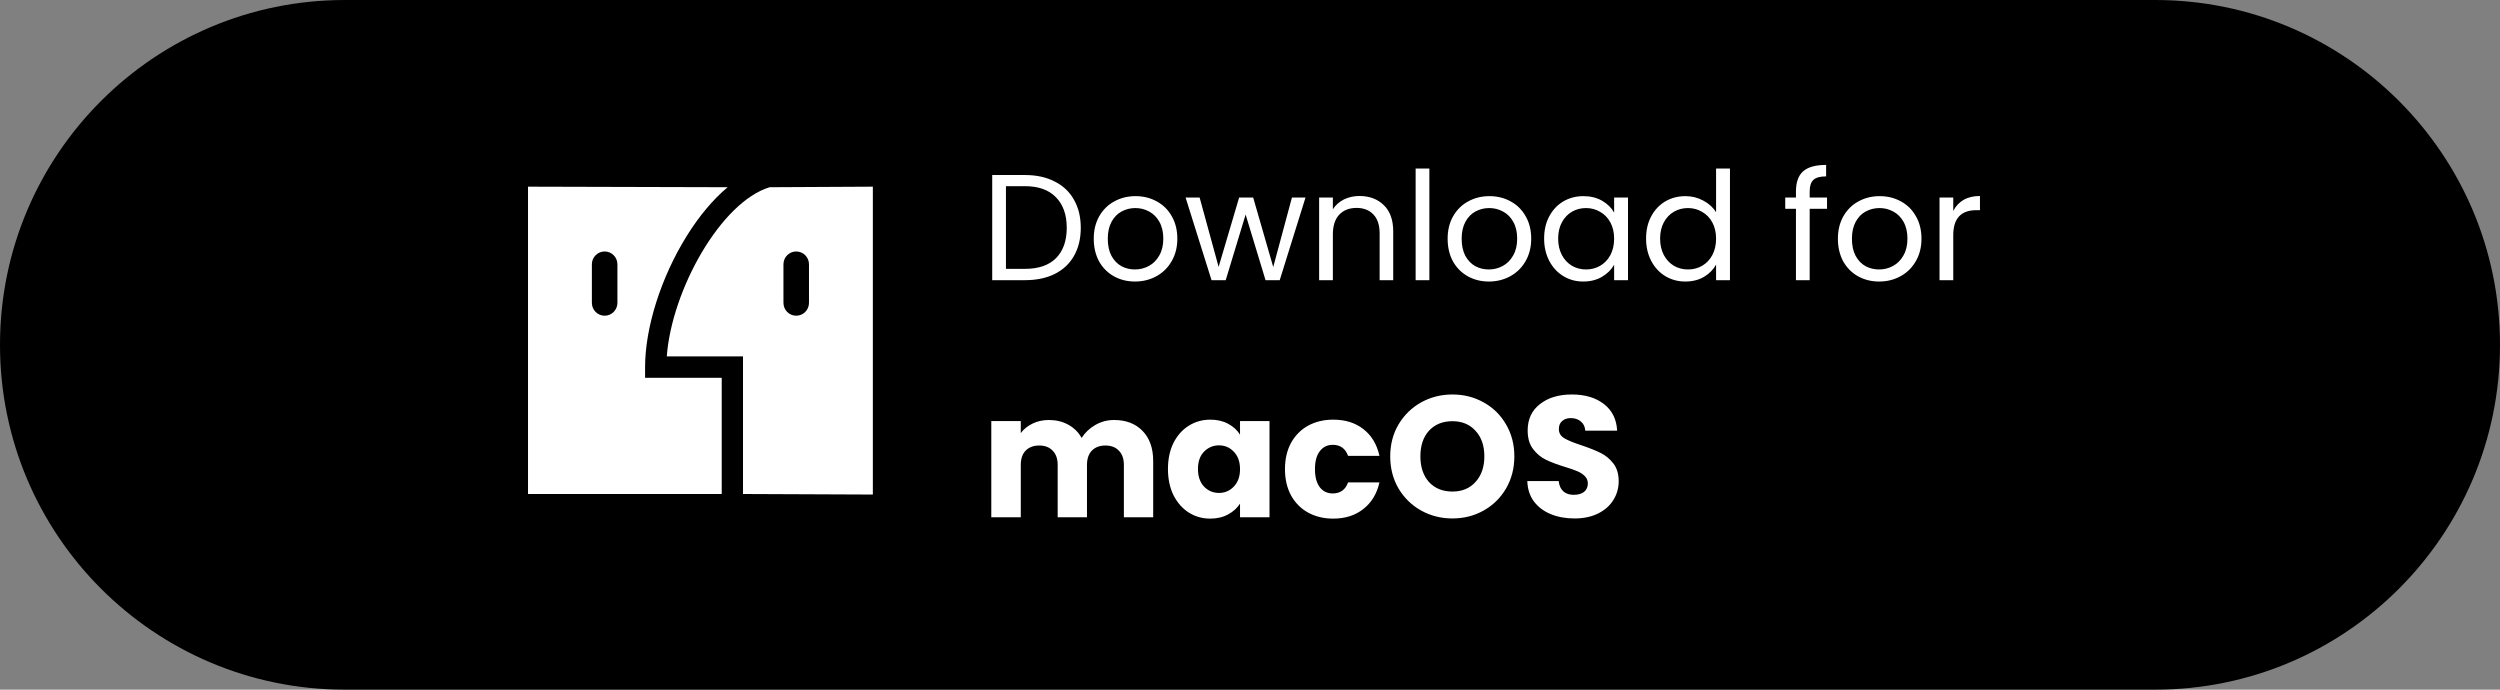
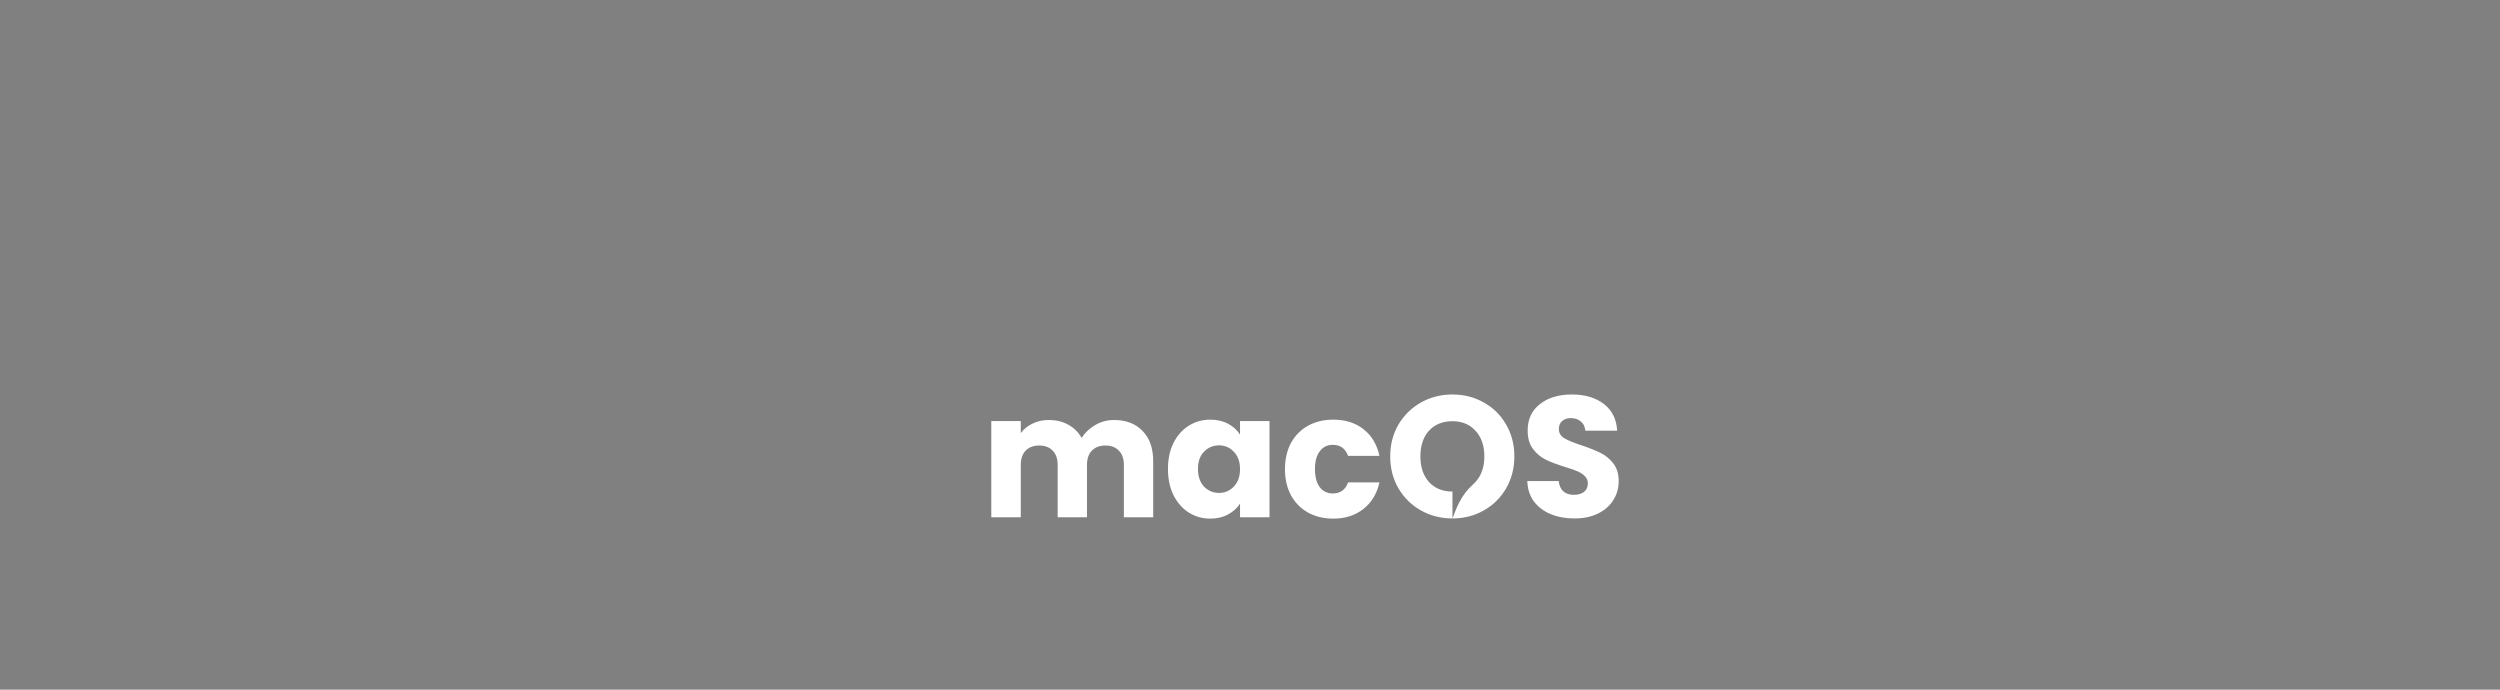
<svg xmlns="http://www.w3.org/2000/svg" width="232" height="64" viewBox="0 0 232 64" fill="none">
  <rect x="0" y="0" width="232" height="64" fill="#808080" stroke="none" />
-   <path d="M0 32C0 14.327 14.327 0 32 0H200C217.673 0 232 14.327 232 32C232 49.673 217.673 64 200 64H32C14.327 64 0 49.673 0 32Z" fill="black" />
  <g clip-path="url(#clip0_7538_44896)">
    <path fill-rule="evenodd" clip-rule="evenodd" d="M59.864 34.068C59.864 30.398 61.341 25.742 63.718 21.915C64.891 20.028 66.183 18.496 67.525 17.374L49 17.323V41.868V45.843H66.975V35.061H59.864V34.068ZM57.296 28.105C57.296 28.764 56.766 29.298 56.111 29.298C55.457 29.298 54.926 28.764 54.926 28.105V24.528C54.926 23.87 55.457 23.336 56.111 23.336C56.766 23.336 57.296 23.87 57.296 24.528V28.105ZM81 17.323L71.426 17.374C66.906 18.737 62.339 26.894 61.877 33.074H68.951V45.843L81 45.894V17.323ZM75.074 28.105C75.074 28.764 74.543 29.298 73.889 29.298C73.234 29.298 72.704 28.764 72.704 28.105V24.528C72.704 23.87 73.234 23.336 73.889 23.336C74.543 23.336 75.074 23.87 75.074 24.528V28.105Z" fill="white" />
  </g>
-   <path d="M95.116 16.242C96.18 16.242 97.099 16.443 97.874 16.844C98.658 17.236 99.255 17.801 99.666 18.538C100.086 19.275 100.296 20.143 100.296 21.142C100.296 22.141 100.086 23.009 99.666 23.746C99.255 24.474 98.658 25.034 97.874 25.426C97.099 25.809 96.18 26 95.116 26H92.078V16.242H95.116ZM95.116 24.95C96.376 24.95 97.337 24.619 98 23.956C98.663 23.284 98.994 22.346 98.994 21.142C98.994 19.929 98.658 18.981 97.986 18.3C97.323 17.619 96.367 17.278 95.116 17.278H93.352V24.95H95.116ZM105.322 26.126C104.604 26.126 103.95 25.963 103.362 25.636C102.784 25.309 102.326 24.847 101.99 24.25C101.664 23.643 101.5 22.943 101.5 22.15C101.5 21.366 101.668 20.675 102.004 20.078C102.35 19.471 102.816 19.009 103.404 18.692C103.992 18.365 104.65 18.202 105.378 18.202C106.106 18.202 106.764 18.365 107.352 18.692C107.94 19.009 108.402 19.467 108.738 20.064C109.084 20.661 109.256 21.357 109.256 22.15C109.256 22.943 109.079 23.643 108.724 24.25C108.379 24.847 107.908 25.309 107.31 25.636C106.713 25.963 106.05 26.126 105.322 26.126ZM105.322 25.006C105.78 25.006 106.209 24.899 106.61 24.684C107.012 24.469 107.334 24.147 107.576 23.718C107.828 23.289 107.954 22.766 107.954 22.15C107.954 21.534 107.833 21.011 107.59 20.582C107.348 20.153 107.03 19.835 106.638 19.63C106.246 19.415 105.822 19.308 105.364 19.308C104.898 19.308 104.468 19.415 104.076 19.63C103.694 19.835 103.386 20.153 103.152 20.582C102.919 21.011 102.802 21.534 102.802 22.15C102.802 22.775 102.914 23.303 103.138 23.732C103.372 24.161 103.68 24.483 104.062 24.698C104.445 24.903 104.865 25.006 105.322 25.006ZM121.152 18.328L118.758 26H117.442L115.594 19.91L113.746 26H112.43L110.022 18.328H111.324L113.088 24.768L114.992 18.328H116.294L118.156 24.782L119.892 18.328H121.152ZM126.154 18.188C127.087 18.188 127.843 18.473 128.422 19.042C129.001 19.602 129.29 20.414 129.29 21.478V26H128.03V21.66C128.03 20.895 127.839 20.311 127.456 19.91C127.073 19.499 126.551 19.294 125.888 19.294C125.216 19.294 124.679 19.504 124.278 19.924C123.886 20.344 123.69 20.955 123.69 21.758V26H122.416V18.328H123.69V19.42C123.942 19.028 124.283 18.725 124.712 18.51C125.151 18.295 125.631 18.188 126.154 18.188ZM132.645 15.64V26H131.371V15.64H132.645ZM138.162 26.126C137.444 26.126 136.79 25.963 136.202 25.636C135.624 25.309 135.166 24.847 134.83 24.25C134.504 23.643 134.34 22.943 134.34 22.15C134.34 21.366 134.508 20.675 134.844 20.078C135.19 19.471 135.656 19.009 136.244 18.692C136.832 18.365 137.49 18.202 138.218 18.202C138.946 18.202 139.604 18.365 140.192 18.692C140.78 19.009 141.242 19.467 141.578 20.064C141.924 20.661 142.096 21.357 142.096 22.15C142.096 22.943 141.919 23.643 141.564 24.25C141.219 24.847 140.748 25.309 140.15 25.636C139.553 25.963 138.89 26.126 138.162 26.126ZM138.162 25.006C138.62 25.006 139.049 24.899 139.45 24.684C139.852 24.469 140.174 24.147 140.416 23.718C140.668 23.289 140.794 22.766 140.794 22.15C140.794 21.534 140.673 21.011 140.43 20.582C140.188 20.153 139.87 19.835 139.478 19.63C139.086 19.415 138.662 19.308 138.204 19.308C137.738 19.308 137.308 19.415 136.916 19.63C136.534 19.835 136.226 20.153 135.992 20.582C135.759 21.011 135.642 21.534 135.642 22.15C135.642 22.775 135.754 23.303 135.978 23.732C136.212 24.161 136.52 24.483 136.902 24.698C137.285 24.903 137.705 25.006 138.162 25.006ZM143.295 22.136C143.295 21.352 143.454 20.666 143.771 20.078C144.089 19.481 144.523 19.019 145.073 18.692C145.633 18.365 146.254 18.202 146.935 18.202C147.607 18.202 148.191 18.347 148.685 18.636C149.18 18.925 149.549 19.289 149.791 19.728V18.328H151.079V26H149.791V24.572C149.539 25.02 149.161 25.393 148.657 25.692C148.163 25.981 147.584 26.126 146.921 26.126C146.24 26.126 145.624 25.958 145.073 25.622C144.523 25.286 144.089 24.815 143.771 24.208C143.454 23.601 143.295 22.911 143.295 22.136ZM149.791 22.15C149.791 21.571 149.675 21.067 149.441 20.638C149.208 20.209 148.891 19.882 148.489 19.658C148.097 19.425 147.663 19.308 147.187 19.308C146.711 19.308 146.277 19.42 145.885 19.644C145.493 19.868 145.181 20.195 144.947 20.624C144.714 21.053 144.597 21.557 144.597 22.136C144.597 22.724 144.714 23.237 144.947 23.676C145.181 24.105 145.493 24.437 145.885 24.67C146.277 24.894 146.711 25.006 147.187 25.006C147.663 25.006 148.097 24.894 148.489 24.67C148.891 24.437 149.208 24.105 149.441 23.676C149.675 23.237 149.791 22.729 149.791 22.15ZM152.756 22.136C152.756 21.352 152.915 20.666 153.232 20.078C153.55 19.481 153.984 19.019 154.534 18.692C155.094 18.365 155.72 18.202 156.41 18.202C157.008 18.202 157.563 18.342 158.076 18.622C158.59 18.893 158.982 19.252 159.252 19.7V15.64H160.54V26H159.252V24.558C159 25.015 158.627 25.393 158.132 25.692C157.638 25.981 157.059 26.126 156.396 26.126C155.715 26.126 155.094 25.958 154.534 25.622C153.984 25.286 153.55 24.815 153.232 24.208C152.915 23.601 152.756 22.911 152.756 22.136ZM159.252 22.15C159.252 21.571 159.136 21.067 158.902 20.638C158.669 20.209 158.352 19.882 157.95 19.658C157.558 19.425 157.124 19.308 156.648 19.308C156.172 19.308 155.738 19.42 155.346 19.644C154.954 19.868 154.642 20.195 154.408 20.624C154.175 21.053 154.058 21.557 154.058 22.136C154.058 22.724 154.175 23.237 154.408 23.676C154.642 24.105 154.954 24.437 155.346 24.67C155.738 24.894 156.172 25.006 156.648 25.006C157.124 25.006 157.558 24.894 157.95 24.67C158.352 24.437 158.669 24.105 158.902 23.676C159.136 23.237 159.252 22.729 159.252 22.15ZM169.548 19.378H167.938V26H166.664V19.378H165.67V18.328H166.664V17.782C166.664 16.923 166.883 16.298 167.322 15.906C167.77 15.505 168.484 15.304 169.464 15.304V16.368C168.904 16.368 168.507 16.48 168.274 16.704C168.05 16.919 167.938 17.278 167.938 17.782V18.328H169.548V19.378ZM174.379 26.126C173.66 26.126 173.007 25.963 172.419 25.636C171.84 25.309 171.383 24.847 171.047 24.25C170.72 23.643 170.557 22.943 170.557 22.15C170.557 21.366 170.725 20.675 171.061 20.078C171.406 19.471 171.873 19.009 172.461 18.692C173.049 18.365 173.707 18.202 174.435 18.202C175.163 18.202 175.821 18.365 176.409 18.692C176.997 19.009 177.459 19.467 177.795 20.064C178.14 20.661 178.313 21.357 178.313 22.15C178.313 22.943 178.136 23.643 177.781 24.25C177.436 24.847 176.964 25.309 176.367 25.636C175.77 25.963 175.107 26.126 174.379 26.126ZM174.379 25.006C174.836 25.006 175.266 24.899 175.667 24.684C176.068 24.469 176.39 24.147 176.633 23.718C176.885 23.289 177.011 22.766 177.011 22.15C177.011 21.534 176.89 21.011 176.647 20.582C176.404 20.153 176.087 19.835 175.695 19.63C175.303 19.415 174.878 19.308 174.421 19.308C173.954 19.308 173.525 19.415 173.133 19.63C172.75 19.835 172.442 20.153 172.209 20.582C171.976 21.011 171.859 21.534 171.859 22.15C171.859 22.775 171.971 23.303 172.195 23.732C172.428 24.161 172.736 24.483 173.119 24.698C173.502 24.903 173.922 25.006 174.379 25.006ZM181.262 19.574C181.486 19.135 181.803 18.795 182.214 18.552C182.634 18.309 183.143 18.188 183.74 18.188V19.504H183.404C181.976 19.504 181.262 20.279 181.262 21.828V26H179.988V18.328H181.262V19.574Z" fill="white" />
-   <path d="M103.384 38.976C104.493 38.976 105.373 39.312 106.024 39.984C106.685 40.656 107.016 41.589 107.016 42.784V48H104.296V43.152C104.296 42.576 104.141 42.133 103.832 41.824C103.533 41.504 103.117 41.344 102.584 41.344C102.051 41.344 101.629 41.504 101.32 41.824C101.021 42.133 100.872 42.576 100.872 43.152V48H98.152V43.152C98.152 42.576 97.997 42.133 97.688 41.824C97.389 41.504 96.973 41.344 96.44 41.344C95.907 41.344 95.485 41.504 95.176 41.824C94.877 42.133 94.728 42.576 94.728 43.152V48H91.992V39.072H94.728V40.192C95.005 39.819 95.368 39.525 95.816 39.312C96.264 39.088 96.771 38.976 97.336 38.976C98.008 38.976 98.605 39.12 99.128 39.408C99.661 39.696 100.077 40.107 100.376 40.64C100.685 40.149 101.107 39.749 101.64 39.44C102.173 39.131 102.755 38.976 103.384 38.976ZM108.386 43.52C108.386 42.603 108.556 41.797 108.898 41.104C109.25 40.411 109.724 39.877 110.322 39.504C110.919 39.131 111.586 38.944 112.322 38.944C112.951 38.944 113.5 39.072 113.97 39.328C114.45 39.584 114.818 39.92 115.074 40.336V39.072H117.81V48H115.074V46.736C114.807 47.152 114.434 47.488 113.954 47.744C113.484 48 112.935 48.128 112.306 48.128C111.58 48.128 110.919 47.941 110.322 47.568C109.724 47.184 109.25 46.645 108.898 45.952C108.556 45.248 108.386 44.437 108.386 43.52ZM115.074 43.536C115.074 42.853 114.882 42.315 114.498 41.92C114.124 41.525 113.666 41.328 113.122 41.328C112.578 41.328 112.114 41.525 111.73 41.92C111.356 42.304 111.17 42.837 111.17 43.52C111.17 44.203 111.356 44.747 111.73 45.152C112.114 45.547 112.578 45.744 113.122 45.744C113.666 45.744 114.124 45.547 114.498 45.152C114.882 44.757 115.074 44.219 115.074 43.536ZM119.245 43.536C119.245 42.608 119.432 41.797 119.805 41.104C120.189 40.411 120.717 39.877 121.389 39.504C122.072 39.131 122.85 38.944 123.725 38.944C124.845 38.944 125.778 39.237 126.525 39.824C127.282 40.411 127.778 41.237 128.013 42.304H125.101C124.856 41.621 124.381 41.28 123.677 41.28C123.176 41.28 122.776 41.477 122.477 41.872C122.178 42.256 122.029 42.811 122.029 43.536C122.029 44.261 122.178 44.821 122.477 45.216C122.776 45.6 123.176 45.792 123.677 45.792C124.381 45.792 124.856 45.451 125.101 44.768H128.013C127.778 45.813 127.282 46.635 126.525 47.232C125.768 47.829 124.834 48.128 123.725 48.128C122.85 48.128 122.072 47.941 121.389 47.568C120.717 47.195 120.189 46.661 119.805 45.968C119.432 45.275 119.245 44.464 119.245 43.536ZM134.788 48.112C133.732 48.112 132.762 47.867 131.876 47.376C131.002 46.885 130.303 46.203 129.78 45.328C129.268 44.443 129.012 43.451 129.012 42.352C129.012 41.253 129.268 40.267 129.78 39.392C130.303 38.517 131.002 37.835 131.876 37.344C132.762 36.853 133.732 36.608 134.788 36.608C135.844 36.608 136.81 36.853 137.684 37.344C138.57 37.835 139.263 38.517 139.764 39.392C140.276 40.267 140.532 41.253 140.532 42.352C140.532 43.451 140.276 44.443 139.764 45.328C139.252 46.203 138.559 46.885 137.684 47.376C136.81 47.867 135.844 48.112 134.788 48.112ZM134.788 45.616C135.684 45.616 136.399 45.317 136.932 44.72C137.476 44.123 137.748 43.333 137.748 42.352C137.748 41.36 137.476 40.571 136.932 39.984C136.399 39.387 135.684 39.088 134.788 39.088C133.882 39.088 133.156 39.381 132.612 39.968C132.079 40.555 131.812 41.349 131.812 42.352C131.812 43.344 132.079 44.139 132.612 44.736C133.156 45.323 133.882 45.616 134.788 45.616ZM146.119 48.112C145.297 48.112 144.561 47.979 143.911 47.712C143.26 47.445 142.737 47.051 142.343 46.528C141.959 46.005 141.756 45.376 141.735 44.64H144.647C144.689 45.056 144.833 45.376 145.079 45.6C145.324 45.813 145.644 45.92 146.039 45.92C146.444 45.92 146.764 45.829 146.999 45.648C147.233 45.456 147.351 45.195 147.351 44.864C147.351 44.587 147.255 44.357 147.063 44.176C146.881 43.995 146.652 43.845 146.375 43.728C146.108 43.611 145.724 43.477 145.223 43.328C144.497 43.104 143.905 42.88 143.447 42.656C142.988 42.432 142.593 42.101 142.263 41.664C141.932 41.227 141.767 40.656 141.767 39.952C141.767 38.907 142.145 38.091 142.903 37.504C143.66 36.907 144.647 36.608 145.863 36.608C147.1 36.608 148.097 36.907 148.855 37.504C149.612 38.091 150.017 38.912 150.071 39.968H147.111C147.089 39.605 146.956 39.323 146.711 39.12C146.465 38.907 146.151 38.8 145.766 38.8C145.436 38.8 145.169 38.891 144.967 39.072C144.764 39.243 144.663 39.493 144.663 39.824C144.663 40.187 144.833 40.469 145.174 40.672C145.516 40.875 146.049 41.093 146.775 41.328C147.5 41.573 148.087 41.808 148.535 42.032C148.993 42.256 149.388 42.581 149.719 43.008C150.049 43.435 150.215 43.984 150.215 44.656C150.215 45.296 150.049 45.877 149.719 46.4C149.399 46.923 148.929 47.339 148.311 47.648C147.692 47.957 146.961 48.112 146.119 48.112Z" fill="white" />
+   <path d="M103.384 38.976C104.493 38.976 105.373 39.312 106.024 39.984C106.685 40.656 107.016 41.589 107.016 42.784V48H104.296V43.152C104.296 42.576 104.141 42.133 103.832 41.824C103.533 41.504 103.117 41.344 102.584 41.344C102.051 41.344 101.629 41.504 101.32 41.824C101.021 42.133 100.872 42.576 100.872 43.152V48H98.152V43.152C98.152 42.576 97.997 42.133 97.688 41.824C97.389 41.504 96.973 41.344 96.44 41.344C95.907 41.344 95.485 41.504 95.176 41.824C94.877 42.133 94.728 42.576 94.728 43.152V48H91.992V39.072H94.728V40.192C95.005 39.819 95.368 39.525 95.816 39.312C96.264 39.088 96.771 38.976 97.336 38.976C98.008 38.976 98.605 39.12 99.128 39.408C99.661 39.696 100.077 40.107 100.376 40.64C100.685 40.149 101.107 39.749 101.64 39.44C102.173 39.131 102.755 38.976 103.384 38.976ZM108.386 43.52C108.386 42.603 108.556 41.797 108.898 41.104C109.25 40.411 109.724 39.877 110.322 39.504C110.919 39.131 111.586 38.944 112.322 38.944C112.951 38.944 113.5 39.072 113.97 39.328C114.45 39.584 114.818 39.92 115.074 40.336V39.072H117.81V48H115.074V46.736C114.807 47.152 114.434 47.488 113.954 47.744C113.484 48 112.935 48.128 112.306 48.128C111.58 48.128 110.919 47.941 110.322 47.568C109.724 47.184 109.25 46.645 108.898 45.952C108.556 45.248 108.386 44.437 108.386 43.52ZM115.074 43.536C115.074 42.853 114.882 42.315 114.498 41.92C114.124 41.525 113.666 41.328 113.122 41.328C112.578 41.328 112.114 41.525 111.73 41.92C111.356 42.304 111.17 42.837 111.17 43.52C111.17 44.203 111.356 44.747 111.73 45.152C112.114 45.547 112.578 45.744 113.122 45.744C113.666 45.744 114.124 45.547 114.498 45.152C114.882 44.757 115.074 44.219 115.074 43.536ZM119.245 43.536C119.245 42.608 119.432 41.797 119.805 41.104C120.189 40.411 120.717 39.877 121.389 39.504C122.072 39.131 122.85 38.944 123.725 38.944C124.845 38.944 125.778 39.237 126.525 39.824C127.282 40.411 127.778 41.237 128.013 42.304H125.101C124.856 41.621 124.381 41.28 123.677 41.28C123.176 41.28 122.776 41.477 122.477 41.872C122.178 42.256 122.029 42.811 122.029 43.536C122.029 44.261 122.178 44.821 122.477 45.216C122.776 45.6 123.176 45.792 123.677 45.792C124.381 45.792 124.856 45.451 125.101 44.768H128.013C127.778 45.813 127.282 46.635 126.525 47.232C125.768 47.829 124.834 48.128 123.725 48.128C122.85 48.128 122.072 47.941 121.389 47.568C120.717 47.195 120.189 46.661 119.805 45.968C119.432 45.275 119.245 44.464 119.245 43.536ZM134.788 48.112C133.732 48.112 132.762 47.867 131.876 47.376C131.002 46.885 130.303 46.203 129.78 45.328C129.268 44.443 129.012 43.451 129.012 42.352C129.012 41.253 129.268 40.267 129.78 39.392C130.303 38.517 131.002 37.835 131.876 37.344C132.762 36.853 133.732 36.608 134.788 36.608C135.844 36.608 136.81 36.853 137.684 37.344C138.57 37.835 139.263 38.517 139.764 39.392C140.276 40.267 140.532 41.253 140.532 42.352C140.532 43.451 140.276 44.443 139.764 45.328C139.252 46.203 138.559 46.885 137.684 47.376C136.81 47.867 135.844 48.112 134.788 48.112ZC135.684 45.616 136.399 45.317 136.932 44.72C137.476 44.123 137.748 43.333 137.748 42.352C137.748 41.36 137.476 40.571 136.932 39.984C136.399 39.387 135.684 39.088 134.788 39.088C133.882 39.088 133.156 39.381 132.612 39.968C132.079 40.555 131.812 41.349 131.812 42.352C131.812 43.344 132.079 44.139 132.612 44.736C133.156 45.323 133.882 45.616 134.788 45.616ZM146.119 48.112C145.297 48.112 144.561 47.979 143.911 47.712C143.26 47.445 142.737 47.051 142.343 46.528C141.959 46.005 141.756 45.376 141.735 44.64H144.647C144.689 45.056 144.833 45.376 145.079 45.6C145.324 45.813 145.644 45.92 146.039 45.92C146.444 45.92 146.764 45.829 146.999 45.648C147.233 45.456 147.351 45.195 147.351 44.864C147.351 44.587 147.255 44.357 147.063 44.176C146.881 43.995 146.652 43.845 146.375 43.728C146.108 43.611 145.724 43.477 145.223 43.328C144.497 43.104 143.905 42.88 143.447 42.656C142.988 42.432 142.593 42.101 142.263 41.664C141.932 41.227 141.767 40.656 141.767 39.952C141.767 38.907 142.145 38.091 142.903 37.504C143.66 36.907 144.647 36.608 145.863 36.608C147.1 36.608 148.097 36.907 148.855 37.504C149.612 38.091 150.017 38.912 150.071 39.968H147.111C147.089 39.605 146.956 39.323 146.711 39.12C146.465 38.907 146.151 38.8 145.766 38.8C145.436 38.8 145.169 38.891 144.967 39.072C144.764 39.243 144.663 39.493 144.663 39.824C144.663 40.187 144.833 40.469 145.174 40.672C145.516 40.875 146.049 41.093 146.775 41.328C147.5 41.573 148.087 41.808 148.535 42.032C148.993 42.256 149.388 42.581 149.719 43.008C150.049 43.435 150.215 43.984 150.215 44.656C150.215 45.296 150.049 45.877 149.719 46.4C149.399 46.923 148.929 47.339 148.311 47.648C147.692 47.957 146.961 48.112 146.119 48.112Z" fill="white" />
  <defs>
    <clipPath id="clip0_7538_44896">
-       <rect width="32" height="32" fill="white" transform="translate(49 16.18)" />
-     </clipPath>
+       </clipPath>
  </defs>
</svg>